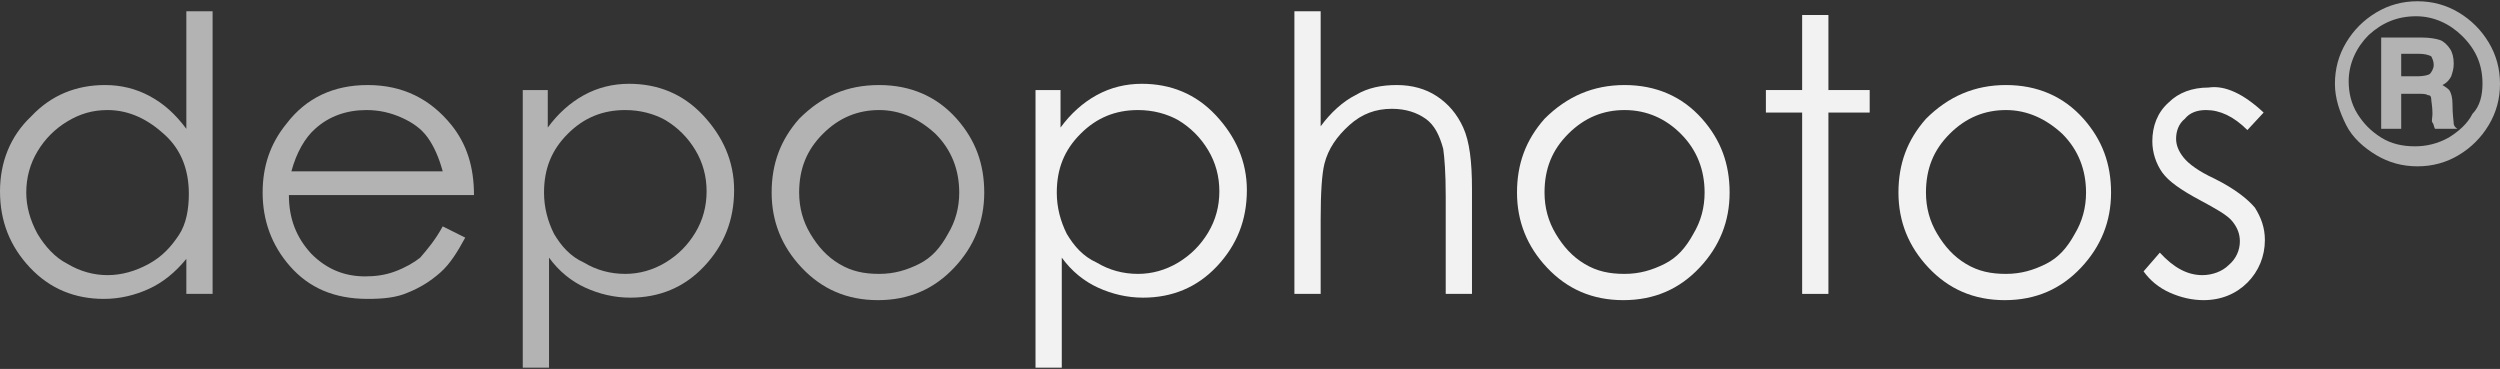
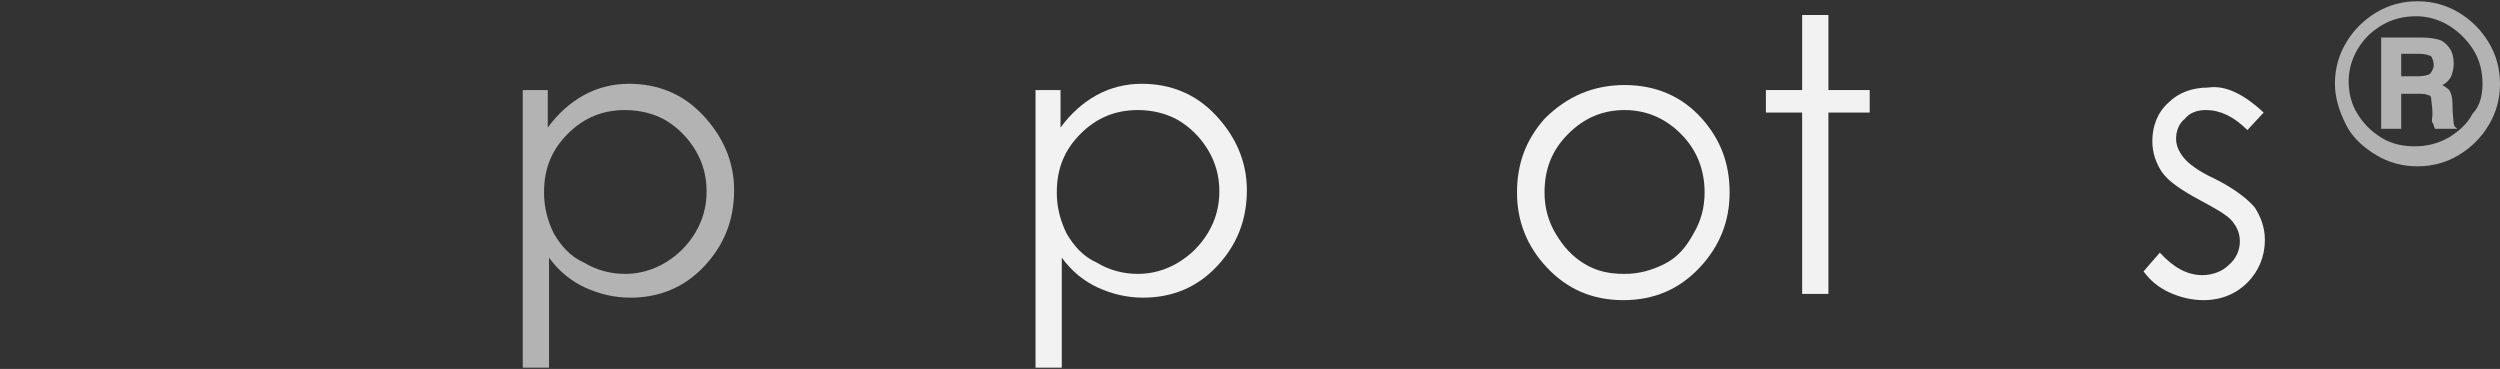
<svg xmlns="http://www.w3.org/2000/svg" version="1.1" id="Layer_1" x="0px" y="0px" viewBox="0 0 199.9 29.5" style="enable-background:new 0 0 199.9 29.5;" xml:space="preserve">
  <rect x="0" y="0" width="199.9" height="29.5" fill="#333333" stroke="none" />
  <g>
-     <path style="fill:#B3B3B3;" d="M17,0.9v22.6h-2.1v-2.8c-0.9,1.1-1.9,1.9-3,2.4c-1.1,0.5-2.3,0.8-3.6,0.8c-2.3,0-4.3-0.8-5.9-2.5   S0,17.7,0,15.3c0-2.3,0.8-4.4,2.5-6c1.6-1.7,3.6-2.5,5.9-2.5c1.3,0,2.5,0.3,3.6,0.9s2,1.4,2.9,2.6V0.9H17z M8.6,8.8   c-1.2,0-2.2,0.3-3.2,0.9c-1,0.6-1.8,1.4-2.4,2.4s-0.9,2.1-0.9,3.3c0,1.1,0.3,2.2,0.9,3.3c0.6,1,1.4,1.9,2.4,2.4   c1,0.6,2.1,0.9,3.2,0.9c1.1,0,2.2-0.3,3.3-0.9s1.8-1.4,2.4-2.3s0.8-2.1,0.8-3.3c0-1.9-0.6-3.5-1.9-4.7S10.4,8.8,8.6,8.8z" />
-     <path style="fill:#B3B3B3;" d="M35.4,18.1l1.8,0.9c-0.6,1.1-1.2,2.1-2,2.8c-0.8,0.7-1.6,1.2-2.6,1.6c-0.9,0.4-2,0.5-3.2,0.5   c-2.7,0-4.7-0.9-6.2-2.6c-1.5-1.7-2.2-3.7-2.2-5.9c0-2.1,0.6-3.9,1.9-5.5c1.6-2.1,3.8-3.1,6.5-3.1c2.8,0,5,1.1,6.7,3.2   c1.2,1.5,1.8,3.3,1.8,5.6H23.1c0,1.9,0.6,3.4,1.8,4.7c1.2,1.2,2.6,1.8,4.3,1.8c0.8,0,1.6-0.1,2.4-0.4c0.8-0.3,1.5-0.7,2-1.1   C34.2,19.9,34.8,19.2,35.4,18.1z M35.4,13.7c-0.3-1.1-0.7-2-1.2-2.7c-0.5-0.7-1.2-1.2-2.1-1.6s-1.8-0.6-2.8-0.6   c-1.6,0-3,0.5-4.1,1.5c-0.8,0.7-1.5,1.9-1.9,3.4H35.4z" />
    <path style="fill:#B3B3B3;" d="M41.7,7.2h2.1v3c0.8-1.1,1.8-2,2.9-2.6c1.1-0.6,2.3-0.9,3.6-0.9c2.3,0,4.3,0.8,5.9,2.5   c1.6,1.7,2.5,3.7,2.5,6c0,2.4-0.8,4.4-2.4,6.1c-1.6,1.7-3.6,2.5-5.9,2.5c-1.3,0-2.5-0.3-3.6-0.8c-1.1-0.5-2.1-1.3-2.9-2.4v8.8h-2.1   V7.2z M50,8.8c-1.8,0-3.3,0.6-4.6,1.9s-1.9,2.8-1.9,4.7c0,1.2,0.3,2.3,0.8,3.3c0.6,1,1.3,1.8,2.4,2.3c1,0.6,2.1,0.9,3.3,0.9   c1.1,0,2.2-0.3,3.2-0.9c1-0.6,1.8-1.4,2.4-2.4c0.6-1,0.9-2.1,0.9-3.3c0-1.2-0.3-2.3-0.9-3.3s-1.4-1.8-2.4-2.4   C52.3,9.1,51.2,8.8,50,8.8z" />
-     <path style="fill:#B3B3B3;" d="M70.3,6.8c2.5,0,4.6,0.9,6.2,2.7c1.5,1.7,2.2,3.6,2.2,5.9c0,2.3-0.8,4.3-2.4,6c-1.6,1.7-3.6,2.6-6.1,2.6   c-2.5,0-4.5-0.9-6.1-2.6s-2.4-3.7-2.4-6c0-2.3,0.7-4.2,2.2-5.9C65.7,7.7,67.7,6.8,70.3,6.8z M70.3,8.8c-1.7,0-3.2,0.6-4.5,1.9   s-1.9,2.8-1.9,4.7c0,1.2,0.3,2.3,0.9,3.3c0.6,1,1.3,1.8,2.3,2.4s2,0.8,3.2,0.8c1.2,0,2.2-0.3,3.2-0.8s1.7-1.3,2.3-2.4   c0.6-1,0.9-2.1,0.9-3.3c0-1.8-0.6-3.4-1.9-4.7C73.5,9.5,72,8.8,70.3,8.8z" />
    <path style="fill:#F2F2F2;" d="M82.7,7.2h2.1v3c0.8-1.1,1.8-2,2.9-2.6c1.1-0.6,2.3-0.9,3.6-0.9c2.3,0,4.3,0.8,5.9,2.5   c1.6,1.7,2.5,3.7,2.5,6c0,2.4-0.8,4.4-2.4,6.1c-1.6,1.7-3.6,2.5-5.9,2.5c-1.3,0-2.5-0.3-3.6-0.8c-1.1-0.5-2.1-1.3-2.9-2.4v8.8h-2.1   V7.2z M91,8.8c-1.8,0-3.3,0.6-4.6,1.9s-1.9,2.8-1.9,4.7c0,1.2,0.3,2.3,0.8,3.3c0.6,1,1.3,1.8,2.4,2.3c1,0.6,2.1,0.9,3.3,0.9   c1.1,0,2.2-0.3,3.2-0.9c1-0.6,1.8-1.4,2.4-2.4c0.6-1,0.9-2.1,0.9-3.3c0-1.2-0.3-2.3-0.9-3.3s-1.4-1.8-2.4-2.4   C93.3,9.1,92.2,8.8,91,8.8z" />
-     <path style="fill:#F2F2F2;" d="M103.5,0.9h2.1v9.2c0.8-1.1,1.8-2,2.8-2.5c1-0.6,2.1-0.8,3.3-0.8c1.2,0,2.3,0.3,3.2,0.9   c0.9,0.6,1.6,1.4,2.1,2.5s0.7,2.7,0.7,4.9v8.4h-2.1v-7.8c0-1.9-0.1-3.1-0.2-3.8c-0.3-1.1-0.7-1.9-1.4-2.4c-0.7-0.5-1.6-0.8-2.7-0.8   c-1.3,0-2.4,0.4-3.4,1.3s-1.7,1.9-2,3.1c-0.2,0.8-0.3,2.3-0.3,4.4v6h-2.1V0.9z" />
    <path style="fill:#F2F2F2;" d="M129.9,6.8c2.5,0,4.6,0.9,6.2,2.7c1.5,1.7,2.2,3.6,2.2,5.9c0,2.3-0.8,4.3-2.4,6c-1.6,1.7-3.6,2.6-6.1,2.6   c-2.5,0-4.5-0.9-6.1-2.6s-2.4-3.7-2.4-6c0-2.3,0.7-4.2,2.2-5.9C125.3,7.7,127.4,6.8,129.9,6.8z M129.9,8.8c-1.7,0-3.2,0.6-4.5,1.9   s-1.9,2.8-1.9,4.7c0,1.2,0.3,2.3,0.9,3.3c0.6,1,1.3,1.8,2.3,2.4s2,0.8,3.2,0.8c1.2,0,2.2-0.3,3.2-0.8s1.7-1.3,2.3-2.4   c0.6-1,0.9-2.1,0.9-3.3c0-1.8-0.6-3.4-1.9-4.7C133.2,9.5,131.7,8.8,129.9,8.8z" />
    <path style="fill:#F2F2F2;" d="M144.1,1.2h2.1v6h3.3V9h-3.3v14.5h-2.1V9h-2.9V7.2h2.9V1.2z" />
-     <path style="fill:#F2F2F2;" d="M160.4,6.8c2.5,0,4.6,0.9,6.2,2.7c1.5,1.7,2.2,3.6,2.2,5.9c0,2.3-0.8,4.3-2.4,6c-1.6,1.7-3.6,2.6-6.1,2.6   c-2.5,0-4.5-0.9-6.1-2.6s-2.4-3.7-2.4-6c0-2.3,0.7-4.2,2.2-5.9C155.8,7.7,157.9,6.8,160.4,6.8z M160.4,8.8c-1.7,0-3.2,0.6-4.5,1.9   s-1.9,2.8-1.9,4.7c0,1.2,0.3,2.3,0.9,3.3c0.6,1,1.3,1.8,2.3,2.4s2,0.8,3.2,0.8c1.2,0,2.2-0.3,3.2-0.8s1.7-1.3,2.3-2.4   c0.6-1,0.9-2.1,0.9-3.3c0-1.8-0.6-3.4-1.9-4.7C163.6,9.5,162.1,8.8,160.4,8.8z" />
    <path style="fill:#F2F2F2;" d="M181,9l-1.3,1.4c-1.1-1.1-2.2-1.6-3.3-1.6c-0.7,0-1.3,0.2-1.7,0.7c-0.5,0.4-0.7,1-0.7,1.6   c0,0.5,0.2,1,0.6,1.5c0.4,0.5,1.2,1.1,2.5,1.7c1.6,0.8,2.6,1.6,3.2,2.3c0.5,0.8,0.8,1.6,0.8,2.6c0,1.3-0.5,2.5-1.4,3.4   s-2.1,1.4-3.5,1.4c-0.9,0-1.8-0.2-2.7-0.6c-0.9-0.4-1.6-1-2.1-1.7l1.3-1.5c1.1,1.2,2.2,1.8,3.4,1.8c0.8,0,1.6-0.3,2.1-0.8   c0.6-0.5,0.9-1.2,0.9-1.9c0-0.6-0.2-1.1-0.6-1.6c-0.4-0.5-1.3-1-2.6-1.7c-1.5-0.8-2.5-1.5-3-2.2c-0.5-0.7-0.8-1.6-0.8-2.5   c0-1.2,0.4-2.3,1.3-3.1c0.8-0.8,1.9-1.2,3.2-1.2C177.9,6.8,179.4,7.5,181,9z" />
    <path style="fill:#B3B3B3;" d="M199.9,6.7c0,1.2-0.3,2.3-0.9,3.3c-0.6,1-1.4,1.8-2.4,2.4c-1,0.6-2.1,0.9-3.3,0.9c-1.2,0-2.3-0.3-3.3-0.9   c-1-0.6-1.9-1.4-2.4-2.4s-0.9-2.1-0.9-3.3c0-1.2,0.3-2.3,0.9-3.3c0.6-1,1.4-1.8,2.4-2.4c1-0.6,2.1-0.9,3.3-0.9s2.3,0.3,3.3,0.9   c1,0.6,1.8,1.4,2.4,2.4C199.6,4.4,199.9,5.5,199.9,6.7z M198.5,6.7c0-1.5-0.5-2.7-1.6-3.8c-1-1-2.3-1.6-3.7-1.6   c-1.5,0-2.7,0.5-3.8,1.5c-1,1-1.6,2.3-1.6,3.7c0,0.9,0.2,1.8,0.7,2.6c0.5,0.8,1.1,1.4,1.9,1.9s1.7,0.7,2.7,0.7   c0.9,0,1.8-0.2,2.7-0.7c0.8-0.5,1.5-1.1,1.9-1.9C198.3,8.5,198.5,7.6,198.5,6.7z M190.4,3h3.2c0.7,0,1.2,0.1,1.5,0.2   s0.6,0.4,0.8,0.7c0.2,0.3,0.3,0.7,0.3,1.2c0,0.4-0.1,0.7-0.2,1c-0.1,0.2-0.3,0.5-0.7,0.7c0.3,0.2,0.5,0.3,0.6,0.5   c0.1,0.2,0.2,0.5,0.2,1c0,0.9,0.1,1.4,0.1,1.6c0,0.1,0.1,0.3,0.3,0.4h-1.8c-0.1-0.2-0.1-0.4-0.2-0.5s0-0.4,0-0.7   c0-0.6-0.1-1-0.1-1.2s-0.1-0.3-0.3-0.3c-0.1-0.1-0.4-0.1-0.8-0.1H192v2.8h-1.6V3z M192,4.4v1.7h1.3c0.5,0,0.9-0.1,1-0.2   s0.3-0.4,0.3-0.7s-0.1-0.5-0.2-0.7c-0.2-0.1-0.5-0.2-1-0.2H192z" />
  </g>
</svg>